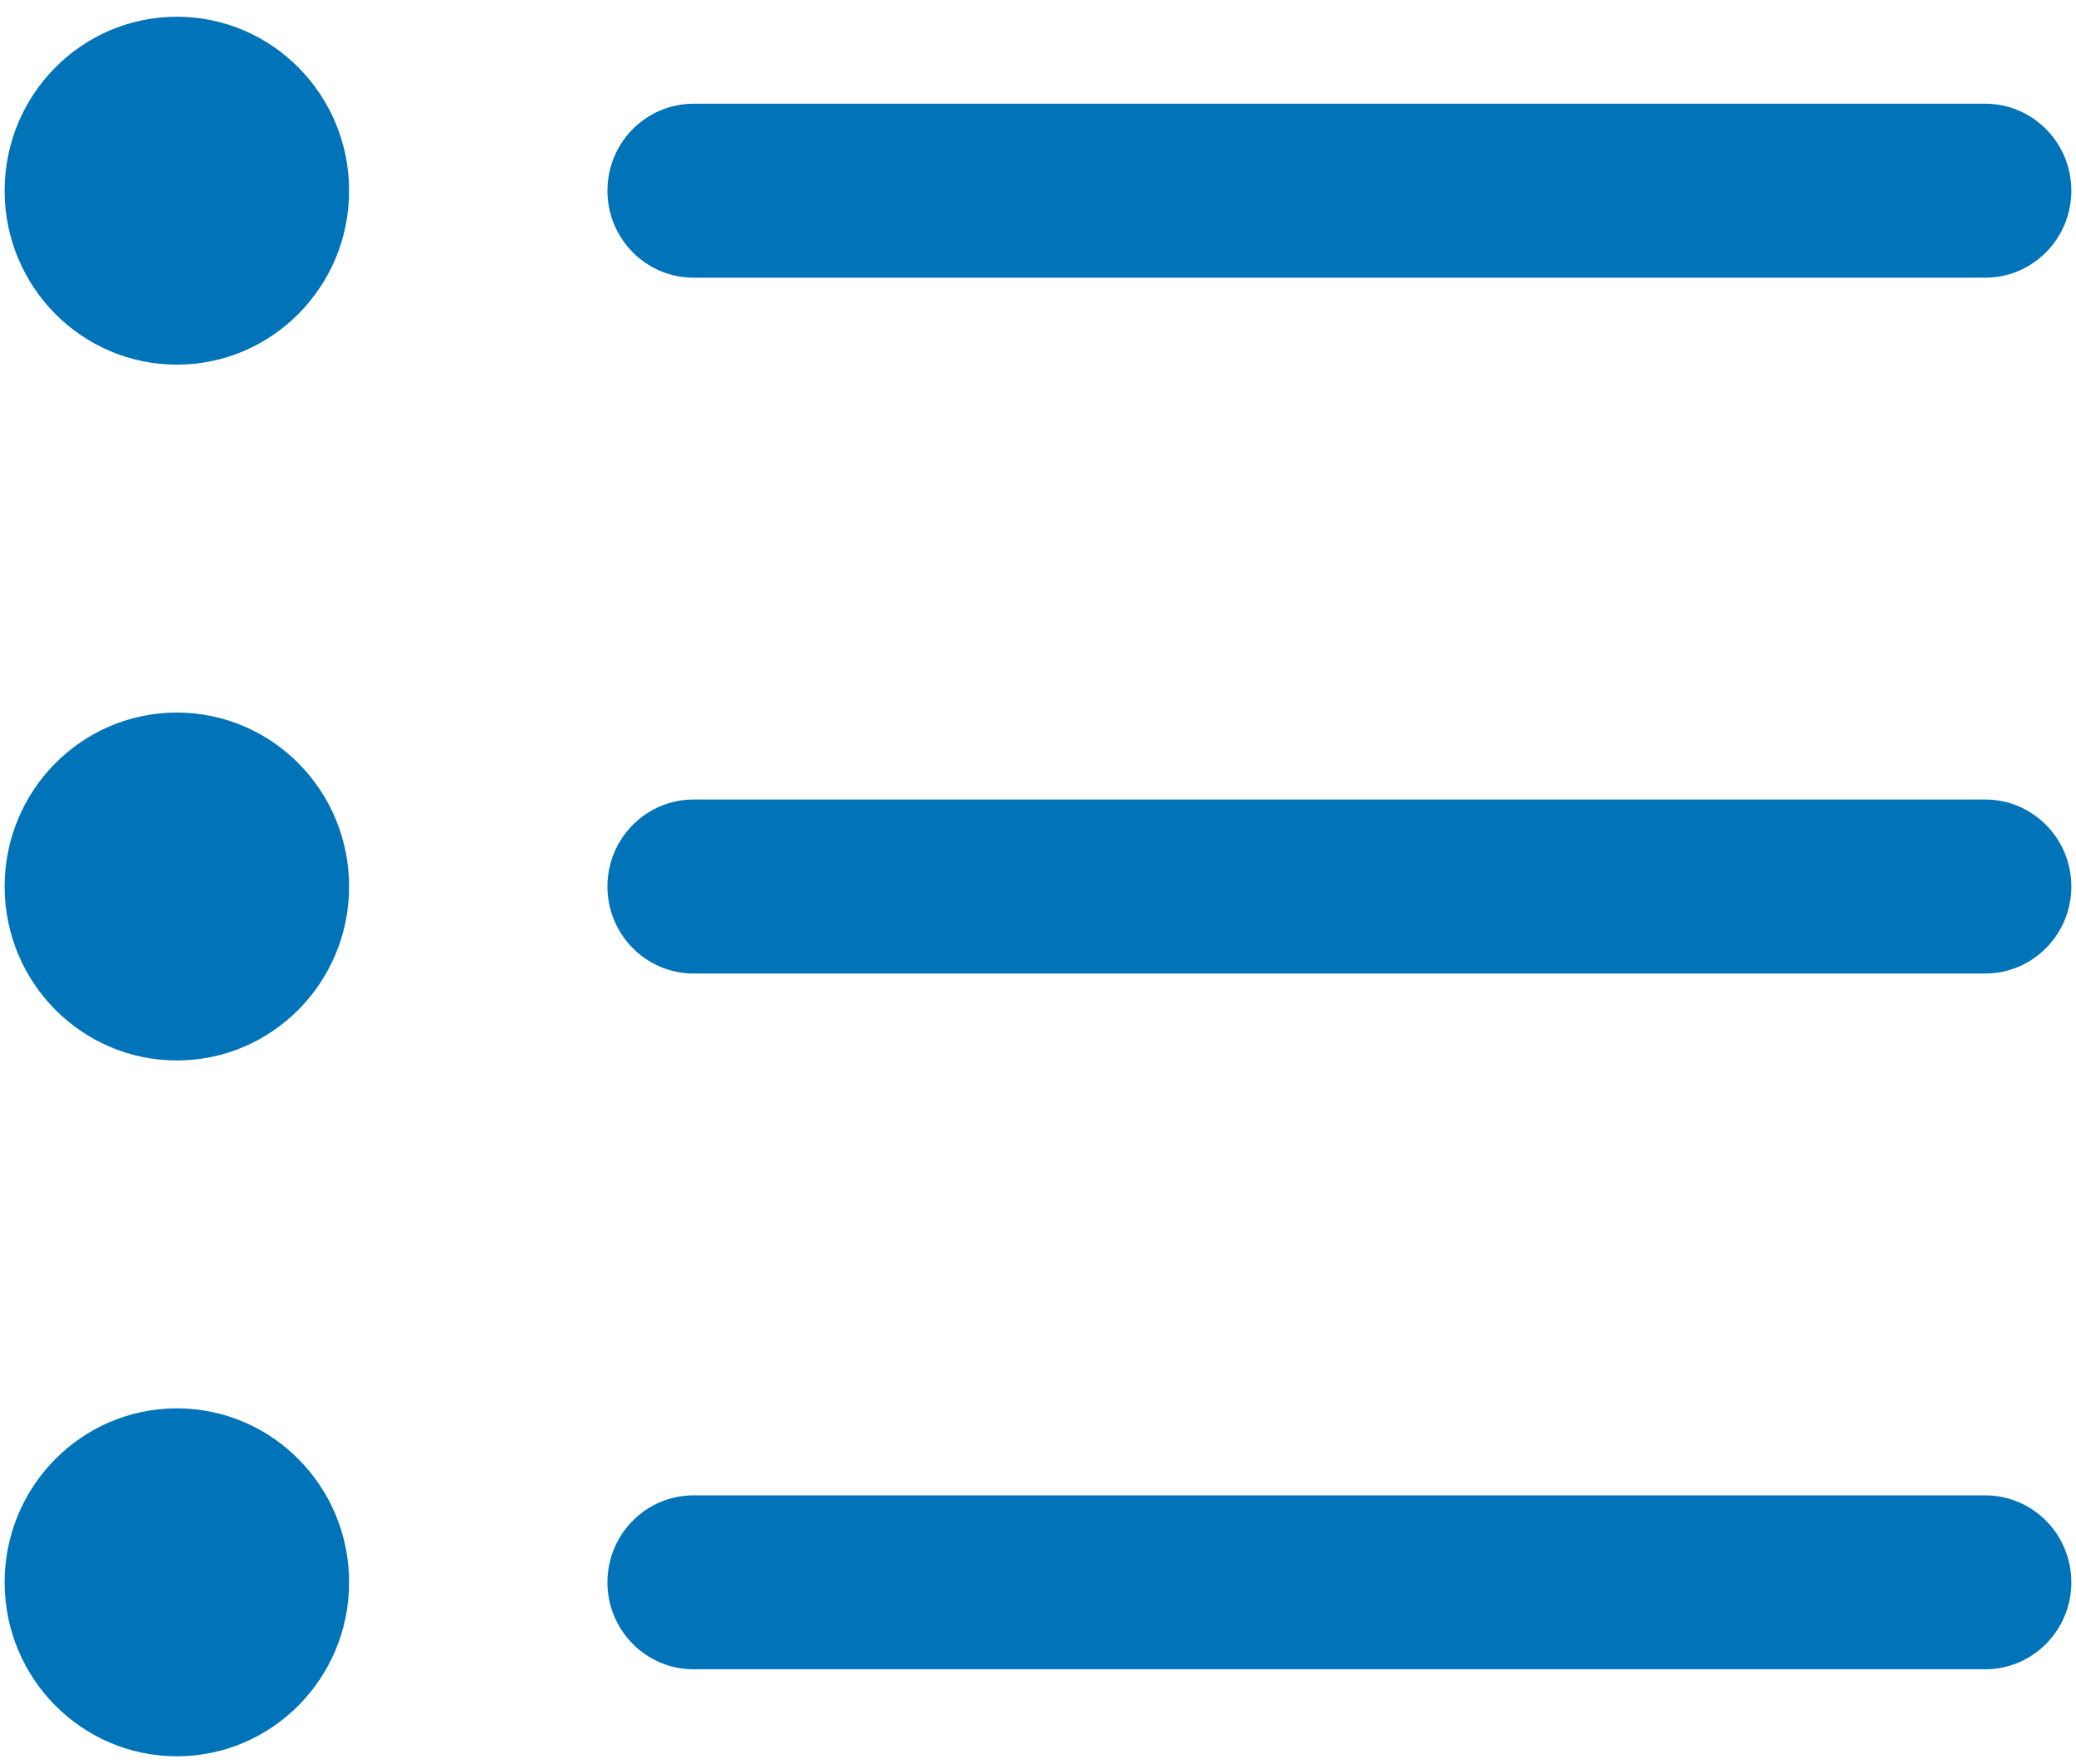
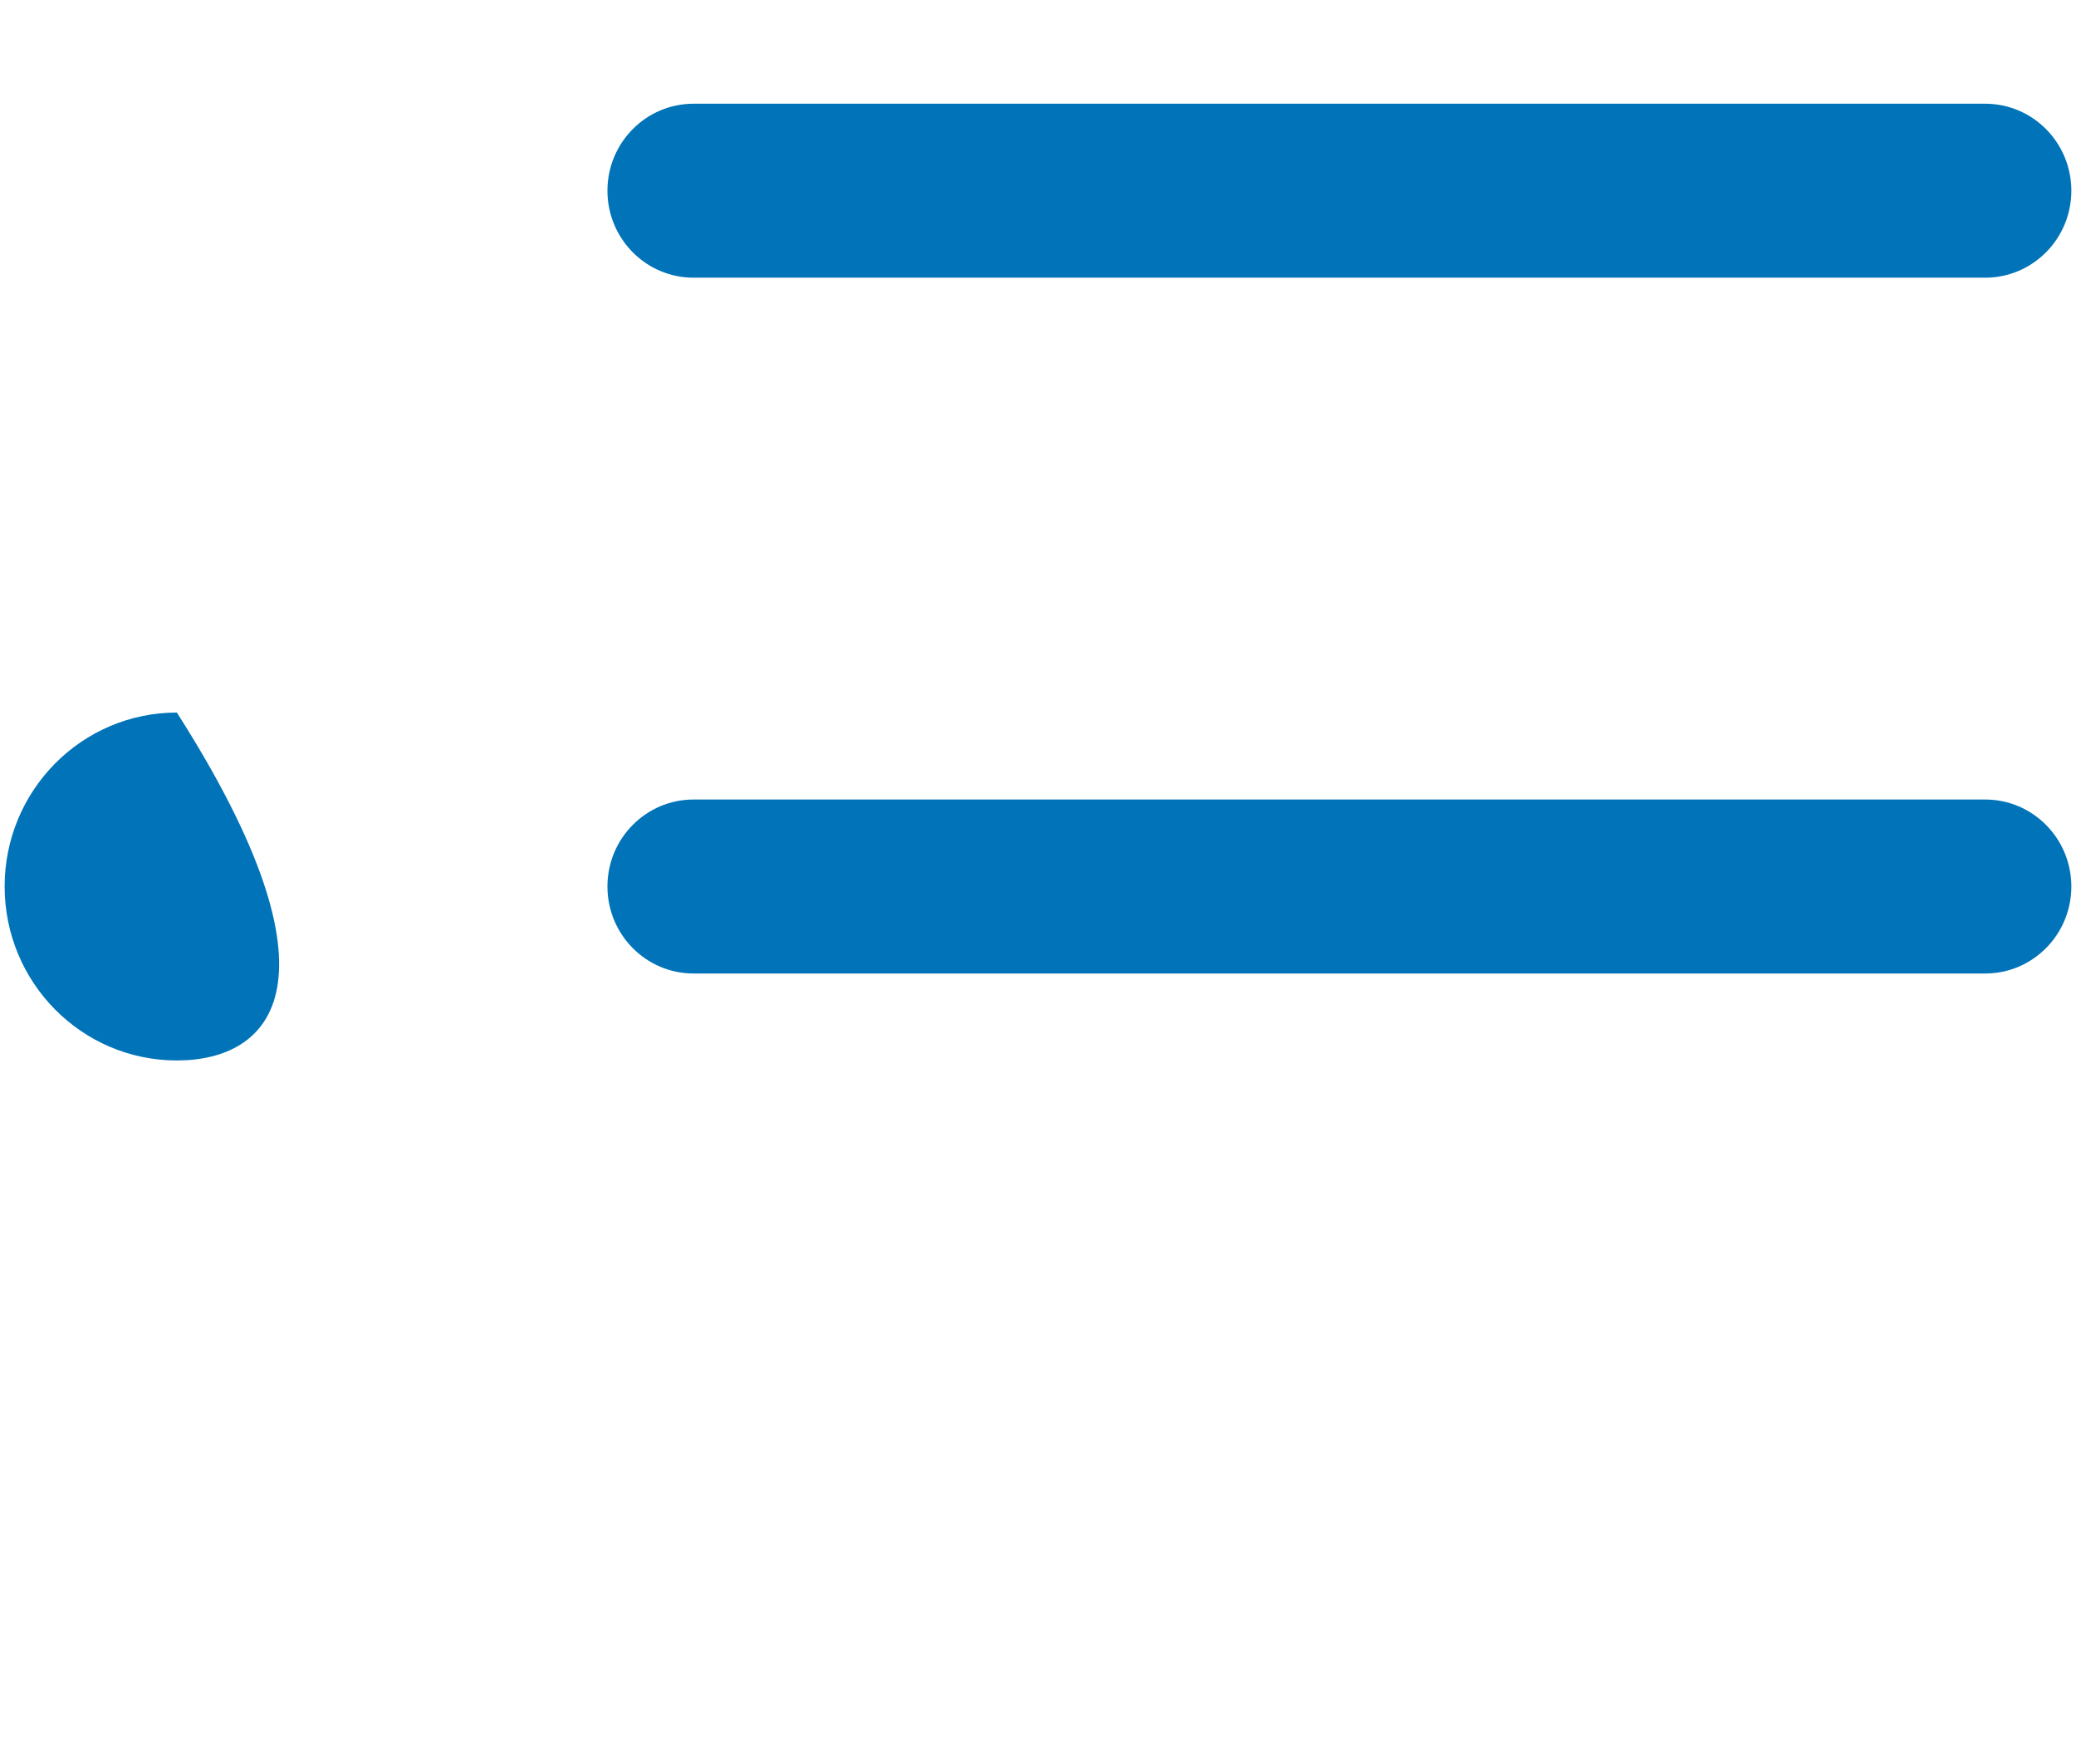
<svg xmlns="http://www.w3.org/2000/svg" width="93" height="79" viewBox="0 0 93 79" fill="none">
-   <path d="M7.923 63.083C12.184 63.083 15.639 66.572 15.639 70.875C15.639 75.178 12.184 78.667 7.923 78.667C3.662 78.667 0.208 75.178 0.208 70.875C0.208 66.572 3.662 63.083 7.923 63.083Z" fill="#0073B9" />
-   <path d="M88.934 66.98C91.064 66.98 92.791 68.722 92.791 70.875C92.791 73.028 91.064 74.77 88.934 74.77H31.069C28.939 74.77 27.212 73.028 27.212 70.875C27.212 68.722 28.939 66.98 31.069 66.98H88.934Z" fill="#0073B9" />
-   <path d="M7.923 31.917C12.184 31.917 15.639 35.405 15.639 39.708C15.639 44.011 12.184 47.5 7.923 47.5C3.662 47.5 0.208 44.011 0.208 39.708C0.208 35.405 3.662 31.917 7.923 31.917Z" fill="#0073B9" />
+   <path d="M7.923 31.917C15.639 44.011 12.184 47.5 7.923 47.5C3.662 47.5 0.208 44.011 0.208 39.708C0.208 35.405 3.662 31.917 7.923 31.917Z" fill="#0073B9" />
  <path d="M88.934 35.812C91.064 35.812 92.791 37.557 92.791 39.708C92.791 41.859 91.064 43.605 88.934 43.605H31.069C28.939 43.605 27.212 41.859 27.212 39.708C27.212 37.557 28.939 35.812 31.069 35.812H88.934Z" fill="#0073B9" />
-   <path d="M7.923 0.75C12.184 0.75 15.639 4.239 15.639 8.542C15.639 12.845 12.184 16.333 7.923 16.333C3.662 16.333 0.208 12.845 0.208 8.542C0.208 4.239 3.662 0.75 7.923 0.75Z" fill="#0073B9" />
  <path d="M88.934 4.646C91.064 4.646 92.791 6.391 92.791 8.542C92.791 10.693 91.064 12.438 88.934 12.438H31.069C28.939 12.438 27.212 10.693 27.212 8.542C27.212 6.391 28.939 4.646 31.069 4.646H88.934Z" fill="#0073B9" />
</svg>